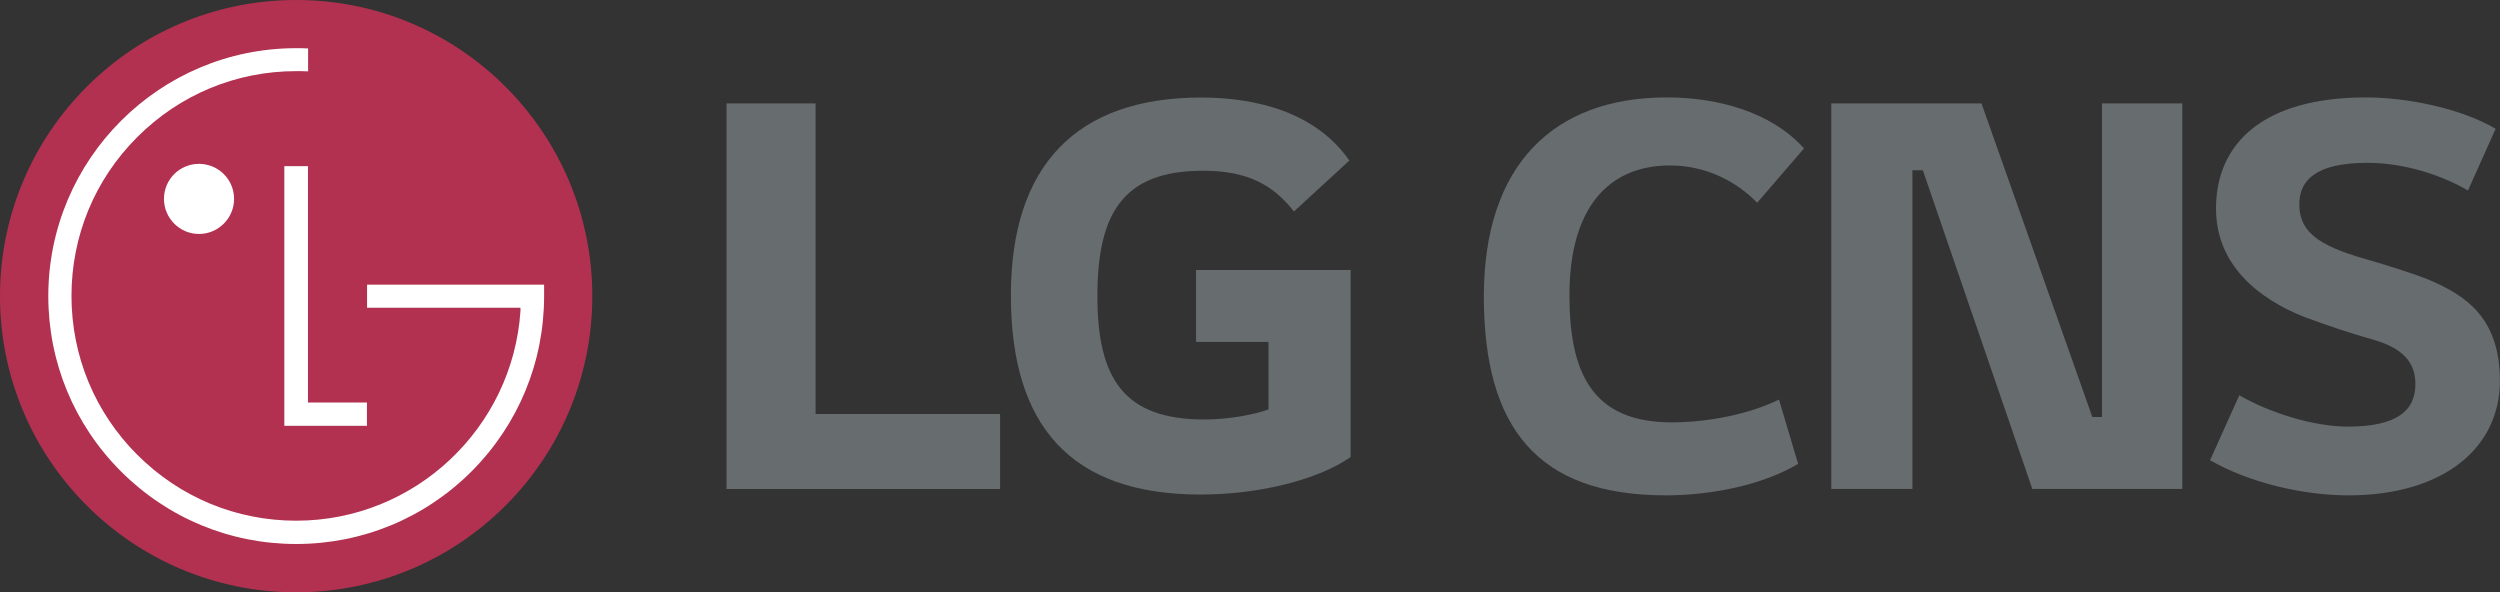
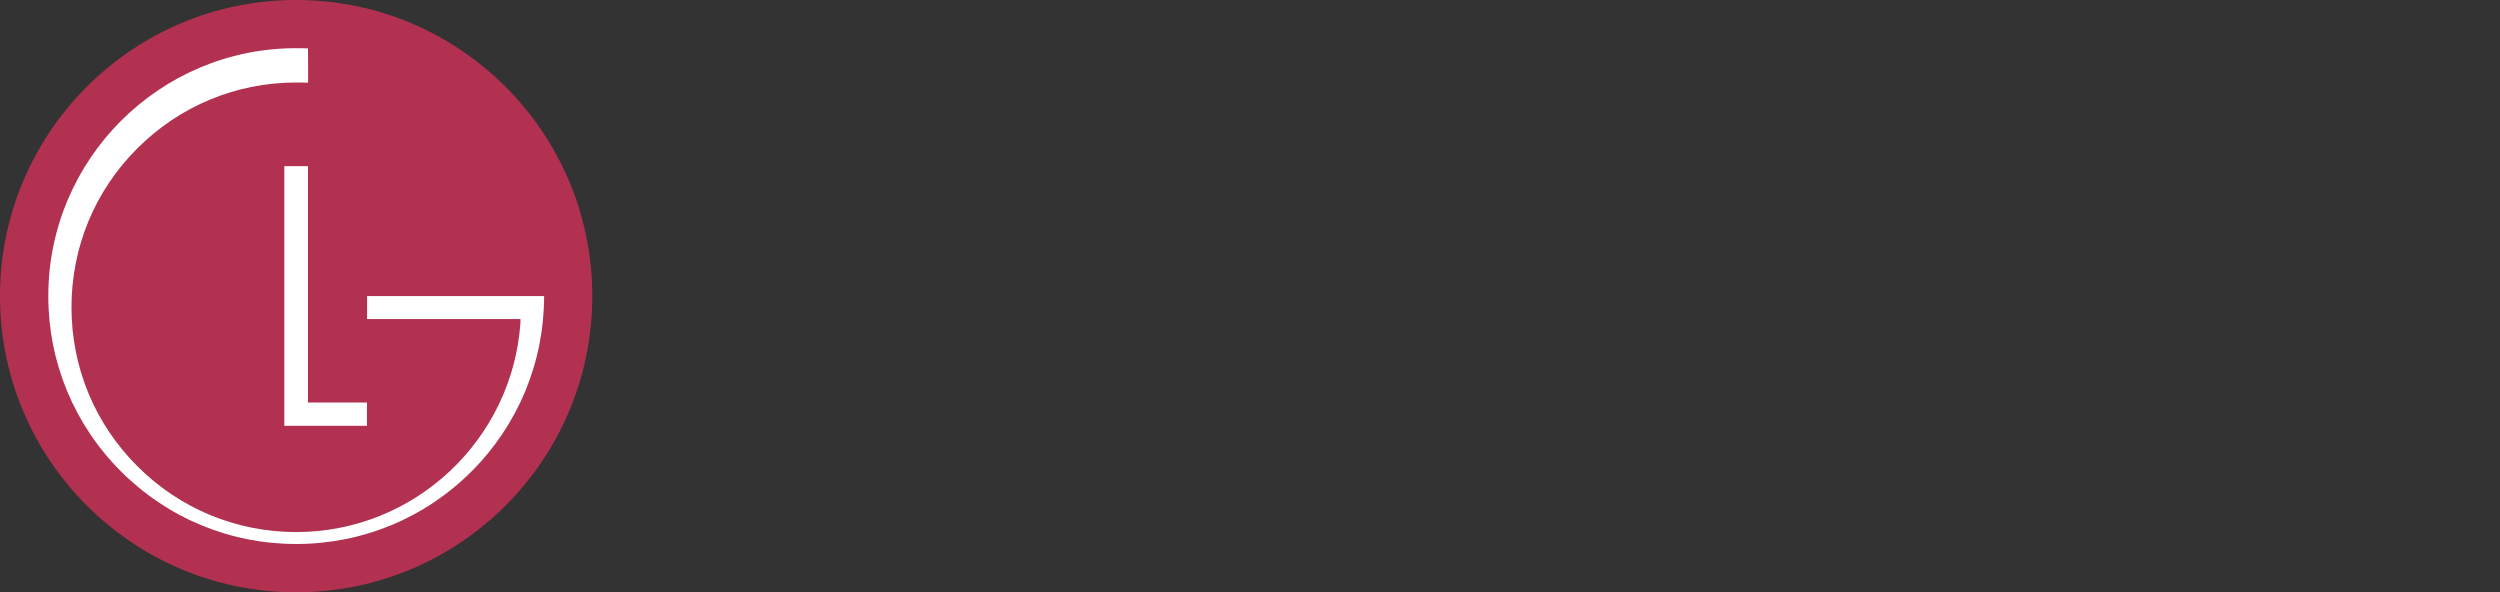
<svg xmlns="http://www.w3.org/2000/svg" id="Layer_1" data-name="Layer 1" viewBox="0 0 217.88 51.62">
  <rect x="0" y="0" width="217.88" height="51.62" fill="#333333" stroke="none" />
  <defs>
    <style>
      .cls-1 {
        fill: #676c6f;
      }

      .cls-2 {
        fill: #fff;
      }

      .cls-3 {
        fill: #b33150;
      }
    </style>
  </defs>
-   <path class="cls-2" d="M17.34,20.39c1.69,0,3.06-1.37,3.06-3.06s-1.37-3.05-3.06-3.05-3.05,1.37-3.05,3.05,1.37,3.06,3.05,3.06" />
  <g>
    <path class="cls-3" d="M25.81,51.62c14.26,0,25.81-11.56,25.81-25.81S40.06,0,25.81,0,0,11.56,0,25.81s11.56,25.81,25.81,25.81" />
-     <path class="cls-1" d="M217.51,11.23c-3.15-1.86-7.92-2.74-11.31-2.74-8.94,0-13.07,3.99-13.07,9.69,0,4.91,3.71,7.88,7.74,9.46,2,.74,4.22,1.48,5.89,1.94,2.69.75,3.75,2.04,3.75,3.89,0,2.32-1.62,3.71-5.89,3.71-2.92,0-6.73-1.16-9.46-2.73l-2.55,5.66c3.48,1.99,8.16,3.06,12.05,3.06,8.34,0,13.21-4.17,13.21-9.97,0-5.47-2.92-7.42-6.17-8.81-1.25-.51-3.61-1.25-4.87-1.62-4.17-1.16-6.44-2.22-6.44-4.96,0-2.04,1.35-3.62,5.94-3.62,3.29,0,6.53,1.11,8.76,2.41l2.41-5.38ZM183.19,9.01v27.33h-.84l-9.66-27.33h-13.09v33.6h7.07V14.84h.91l9.54,27.77h13.07V9.01h-7ZM157.23,12.94c-2.92-3.25-7.65-4.45-11.96-4.45-9.92,0-15.95,5.93-15.95,17.34s4.64,17.34,15.85,17.34c4.17,0,8.57-.97,11.54-2.74l-1.67-5.61c-2.41,1.2-5.98,1.99-9.36,1.99-7.05,0-8.9-4.5-8.9-11.08,0-7.65,3.43-11.31,8.76-11.31,3.15,0,5.79,1.39,7.6,3.25l4.08-4.73Z" />
    <polygon class="cls-2" points="24.78 14.48 24.78 37.11 31.98 37.11 31.98 35.08 26.84 35.08 26.84 14.48 24.78 14.48" />
-     <path class="cls-2" d="M26.84,4.22c-.27-.02-.78-.02-1.04-.02C13.9,4.2,4.21,13.89,4.21,25.8c0,5.77,2.25,11.2,6.33,15.28,4.08,4.08,9.51,6.33,15.27,6.33s11.2-2.24,15.29-6.33c4.07-4.08,6.32-9.51,6.32-15.28v-.99h-.87s-14.56,0-14.56,0v2.01h13.37v.3c-.69,10.18-9.19,18.26-19.55,18.26-5.22,0-10.14-2.04-13.84-5.74-3.7-3.69-5.74-8.62-5.74-13.85s2.03-10.15,5.74-13.85c3.7-3.7,8.62-5.74,13.84-5.74.23,0,.79,0,1.04.02v-2.02Z" />
-     <path class="cls-1" d="M104.23,29.8h6.32v5.88c-1.17.44-3.44.88-5.6.88-6.99,0-9.31-3.55-9.31-10.75s2.22-10.93,9.2-10.93c3.88,0,6.1,1.22,7.93,3.55l4.83-4.44c-2.94-4.21-8.1-5.49-12.92-5.49-10.87,0-16.58,5.93-16.58,17.24s5.15,17.36,16.53,17.36c5.21,0,10.31-1.33,13.08-3.27v-16.3h-13.47v6.26ZM71.08,9.01h-7.76v33.61h23.84v-6.54h-16.08V9.01Z" />
-     <path class="cls-2" d="M17.34,20.39c1.69,0,3.06-1.37,3.06-3.06s-1.37-3.05-3.06-3.05-3.05,1.37-3.05,3.05,1.37,3.06,3.05,3.06" />
+     <path class="cls-2" d="M26.84,4.22c-.27-.02-.78-.02-1.04-.02C13.9,4.2,4.21,13.89,4.21,25.8c0,5.77,2.25,11.2,6.33,15.28,4.08,4.08,9.51,6.33,15.27,6.33s11.2-2.24,15.29-6.33c4.07-4.08,6.32-9.51,6.32-15.28h-.87s-14.56,0-14.56,0v2.01h13.37v.3c-.69,10.18-9.19,18.26-19.55,18.26-5.22,0-10.14-2.04-13.84-5.74-3.7-3.69-5.74-8.62-5.74-13.85s2.03-10.15,5.74-13.85c3.7-3.7,8.62-5.74,13.84-5.74.23,0,.79,0,1.04.02v-2.02Z" />
  </g>
</svg>